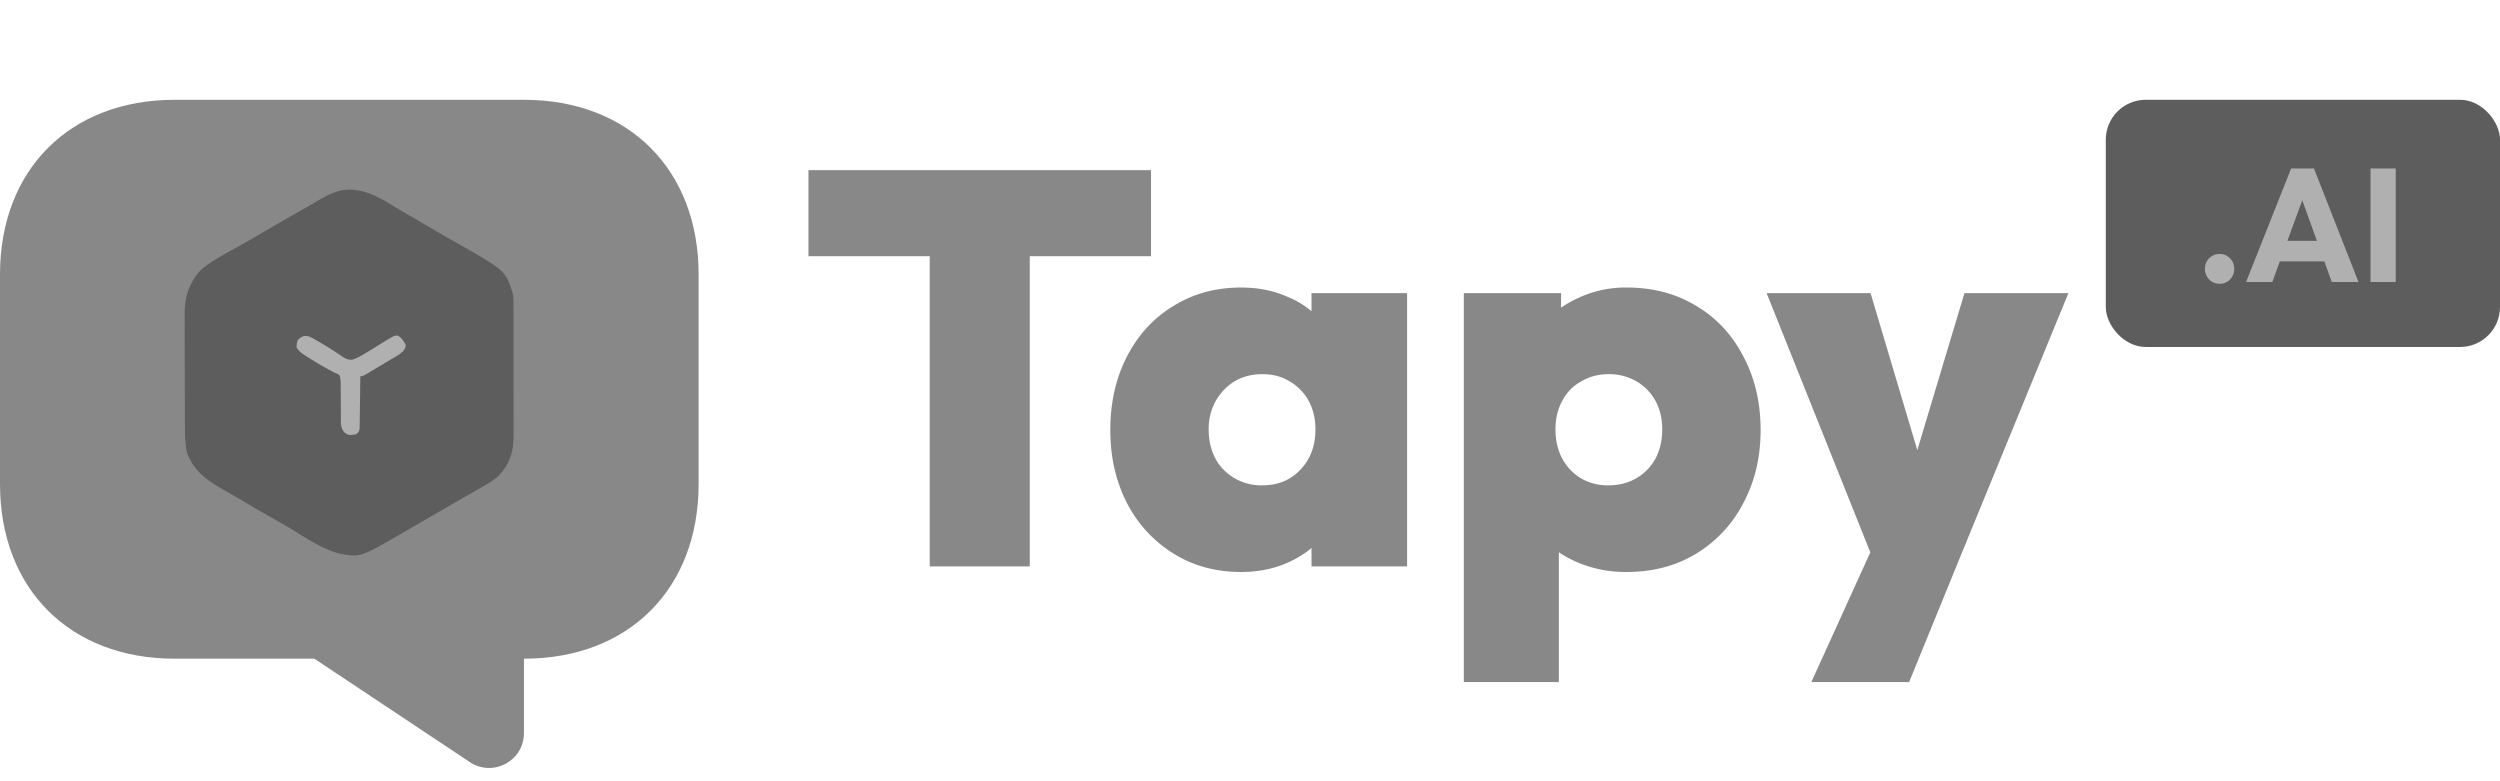
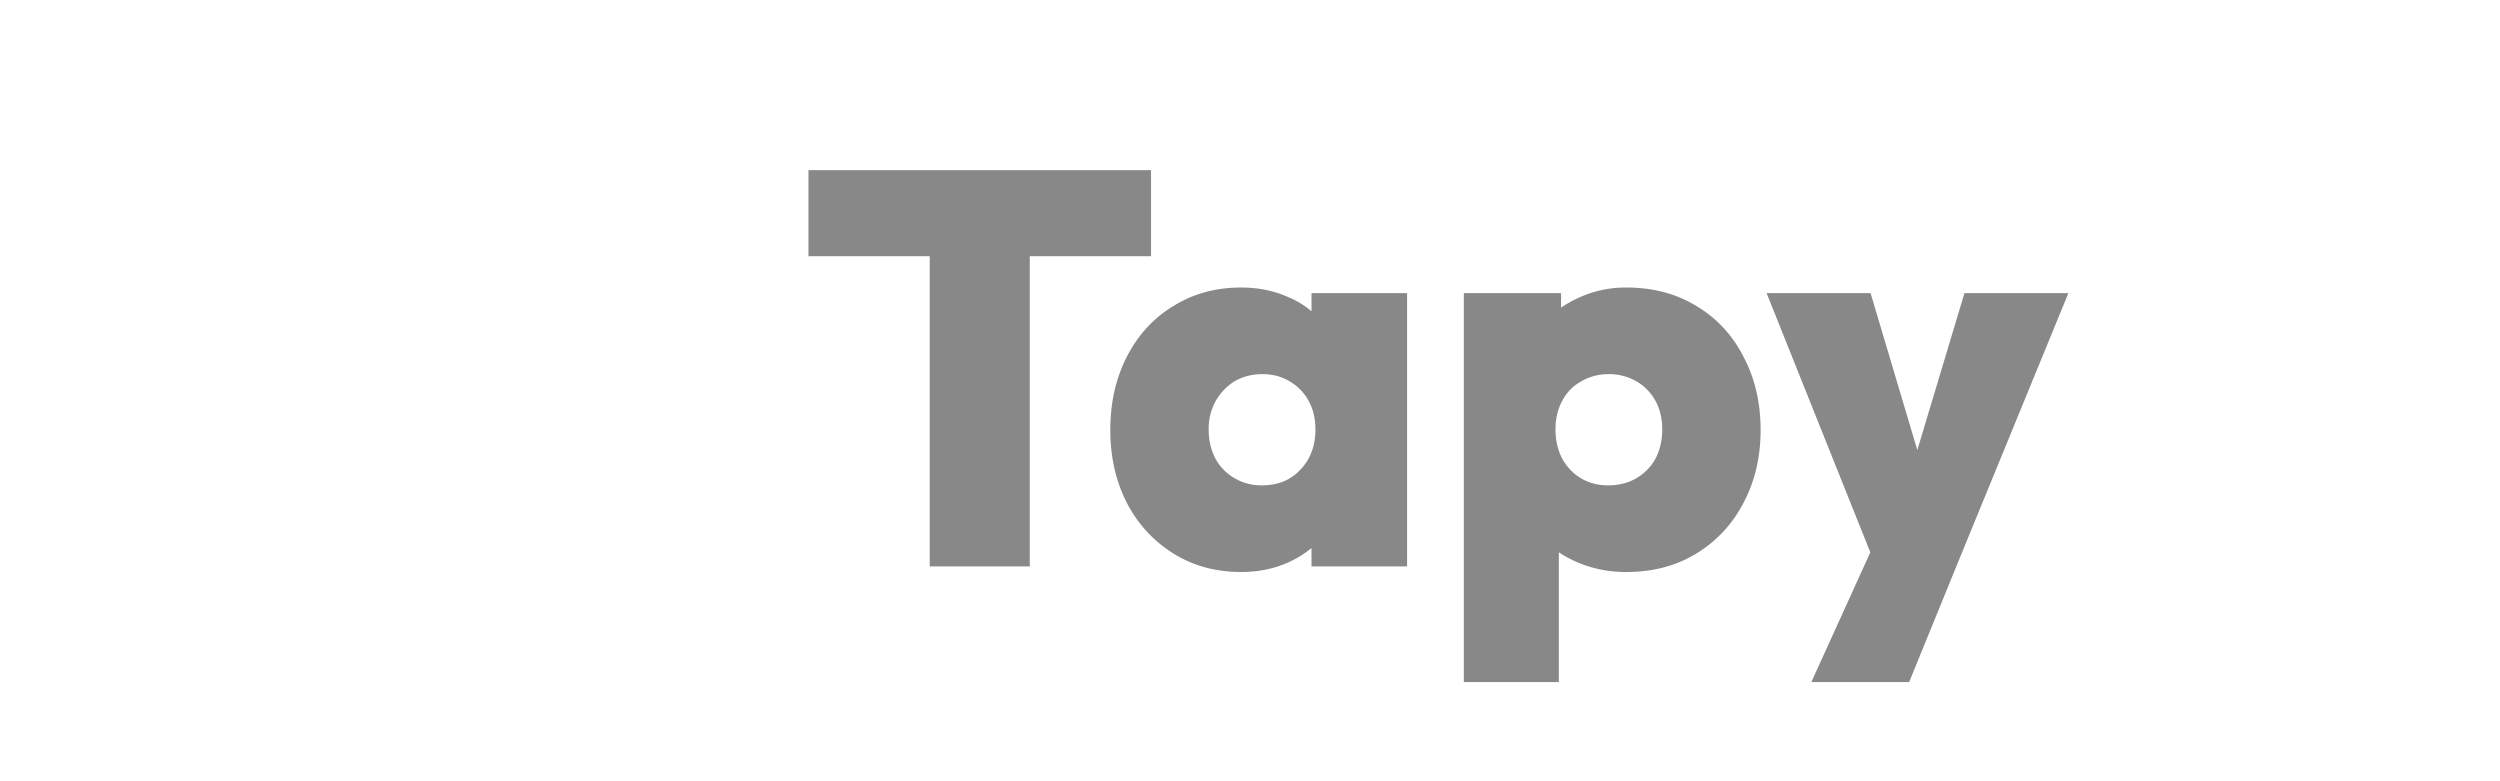
<svg xmlns="http://www.w3.org/2000/svg" width="128" height="40" fill="none">
-   <path fill-rule="evenodd" clip-rule="evenodd" d="M8.942 5.11h17.884c5.366 0 8.943 3.577 8.943 8.942v10.731c0 5.365-3.577 8.942-8.943 8.942v3.81c0 1.43-1.591 2.27-2.772 1.484l-7.958-5.294H8.942C3.577 33.725 0 30.148 0 24.783v-10.73C0 8.687 3.577 5.11 8.942 5.11z" fill="#888" />
-   <path d="M17.77 9.71c.96-.034 1.724.438 2.516.927.212.128.427.252.64.376.418.241.832.484 1.248.725.43.252.86.5 1.297.747 2.422 1.382 2.422 1.382 2.787 2.562.029.147.03.286.031.436V15.892l.001.225a249.314 249.314 0 01.001.994 1186.418 1186.418 0 01.002 2.579 422.991 422.991 0 01.002 1.702v.601l.001.323c-.003.82-.2 1.444-.775 2.05-.232.215-.483.367-.759.523l-.254.146-.601.343c-.329.187-.657.377-.983.567-.658.385-1.32.764-1.978 1.146l-.5.29c-2.006 1.157-2.006 1.157-3.09.96-.96-.267-1.865-.921-2.72-1.421a51.472 51.472 0 00-.954-.546c-.414-.23-.82-.472-1.23-.714-.288-.17-.58-.338-.866-.5-.899-.512-1.646-.978-2.016-1.99-.095-.475-.104-.954-.104-1.438a21172.861 21172.861 0 00-.003-1.07l-.002-1.056c0-.404 0-.809-.003-1.213a260.232 260.232 0 01-.003-1.505v-.623l-.002-.184c.003-.573.095-1.14.383-1.64l.099-.176c.194-.307.402-.516.702-.719l.117-.08c.465-.31.955-.573 1.443-.842.347-.191.686-.389 1.029-.59a154.83 154.83 0 011.68-.972l.098-.056.098-.056c.24-.137.48-.274.72-.413l.159-.092c.095-.055.191-.11.286-.167.471-.271.933-.53 1.484-.562l.018-.006z" fill="#5D5D5D" />
-   <path d="M15.859 17.238c.17.085.332.18.495.278l.142.082c.233.137.462.277.685.426l.121.08c.075.049.15.1.222.15.173.114.285.164.494.167.245-.073.44-.181.657-.315l.126-.076c.125-.076.249-.152.373-.23l.213-.13.358-.224c.442-.263.442-.263.618-.263.163.086.235.18.33.337.07.113.124.15 0 .393l-.052.056c-.018.055-.097.055-.116.112-.084.067-.084.067-.193.133l-.123.074-.133.078-.136.081-.283.168-.418.25-.258.154-.123.074c-.286.168-.286.168-.41.168l-.002.106a203.318 203.318 0 01-.018 1.49l-.008.583-.001.184a71.06 71.06 0 00-.004.17l-.002.15c-.027.155-.064.205-.19.296-.383.05-.383.05-.596-.107-.192-.246-.175-.443-.173-.747l-.002-.168a155.25 155.25 0 00-.008-1.385l-.002-.15v-.132a1.257 1.257 0 00-.063-.346c-.102-.067-.102-.067-.224-.112a17.553 17.553 0 01-1.489-.866l-.107-.07a1.174 1.174 0 01-.37-.354c0-.193 0-.193.056-.393.22-.2.336-.258.618-.169l-.004-.003z" fill="#B0B0B0" />
  <path d="M47.602 29V8.855h5.122V29h-5.122zm-6.209-15.881V8.712h17.54v4.407h-17.54zm22.151 16.167c-1.297 0-2.451-.315-3.462-.944a6.582 6.582 0 01-2.376-2.575c-.572-1.107-.858-2.356-.858-3.749 0-1.412.286-2.67.858-3.777.573-1.107 1.364-1.965 2.376-2.575 1.01-.63 2.165-.945 3.462-.945.877 0 1.679.162 2.404.487a4.422 4.422 0 011.774 1.316c.477.572.763 1.22.858 1.946v7.039a3.772 3.772 0 01-.858 1.974c-.458.554-1.05.992-1.774 1.317-.725.324-1.526.486-2.404.486zm1.059-4.435c.82 0 1.478-.267 1.974-.801.515-.535.773-1.221.773-2.06 0-.554-.115-1.04-.344-1.46a2.582 2.582 0 00-.973-1.002c-.4-.247-.868-.371-1.402-.371-.534 0-1.01.123-1.43.372-.401.247-.725.59-.973 1.03a2.94 2.94 0 00-.344 1.43c0 .554.115 1.05.344 1.488.229.42.553.754.973 1.002.42.248.887.372 1.402.372zM67.149 29v-3.748l.716-3.434-.716-3.377v-3.434h4.894V29h-4.894zm16.126.286a6.298 6.298 0 01-2.49-.486c-.763-.325-1.392-.763-1.888-1.317a3.853 3.853 0 01-.916-1.974v-6.81c.115-.744.42-1.412.916-2.003a5.396 5.396 0 011.888-1.431 5.728 5.728 0 012.49-.544c1.354 0 2.547.315 3.577.944 1.03.611 1.831 1.47 2.403 2.576.592 1.106.888 2.365.888 3.777 0 1.393-.296 2.642-.888 3.748a6.514 6.514 0 01-2.403 2.576c-1.03.63-2.223.944-3.577.944zm-8.327 5.637V15.007h4.979v3.52l-.83 3.377.716 3.405v9.614h-4.865zm7.383-10.072c.553 0 1.04-.124 1.459-.372.42-.248.744-.582.973-1.002.229-.438.343-.934.343-1.488 0-.553-.114-1.04-.343-1.459a2.582 2.582 0 00-.973-1.002 2.759 2.759 0 00-1.43-.371c-.516 0-.983.123-1.403.372-.42.228-.744.562-.973 1.001-.229.42-.343.906-.343 1.46 0 .553.114 1.049.343 1.487.23.42.544.754.945 1.002.42.248.887.372 1.402.372zm13.729 4.178L90.45 15.007h5.323l3.434 11.532h-2.09l3.463-11.532h5.322l-5.751 14.022H96.06zm-3.32 5.894l4.15-9.128 3.262 3.234-2.404 5.894h-5.007z" fill="#888" />
-   <rect x="107.816" y="5.109" width="20.184" height="12.656" rx="2.044" fill="#5D5D5D" />
-   <path d="M113.643 14.528a.712.712 0 01-.535-.222.743.743 0 01-.214-.535c0-.22.071-.401.214-.544a.712.712 0 01.535-.222c.22 0 .398.074.535.222a.735.735 0 01.214.544.743.743 0 01-.214.535.694.694 0 01-.535.222zm1.357-.09l2.305-5.813h1.169l2.281 5.813h-1.367l-1.745-4.825h.469l-1.77 4.825H115zm1.309-1.054V12.33h3.17v1.054h-3.17zm5.061 1.053V8.625h1.292v5.813h-1.292z" fill="#B0B0B0" />
</svg>